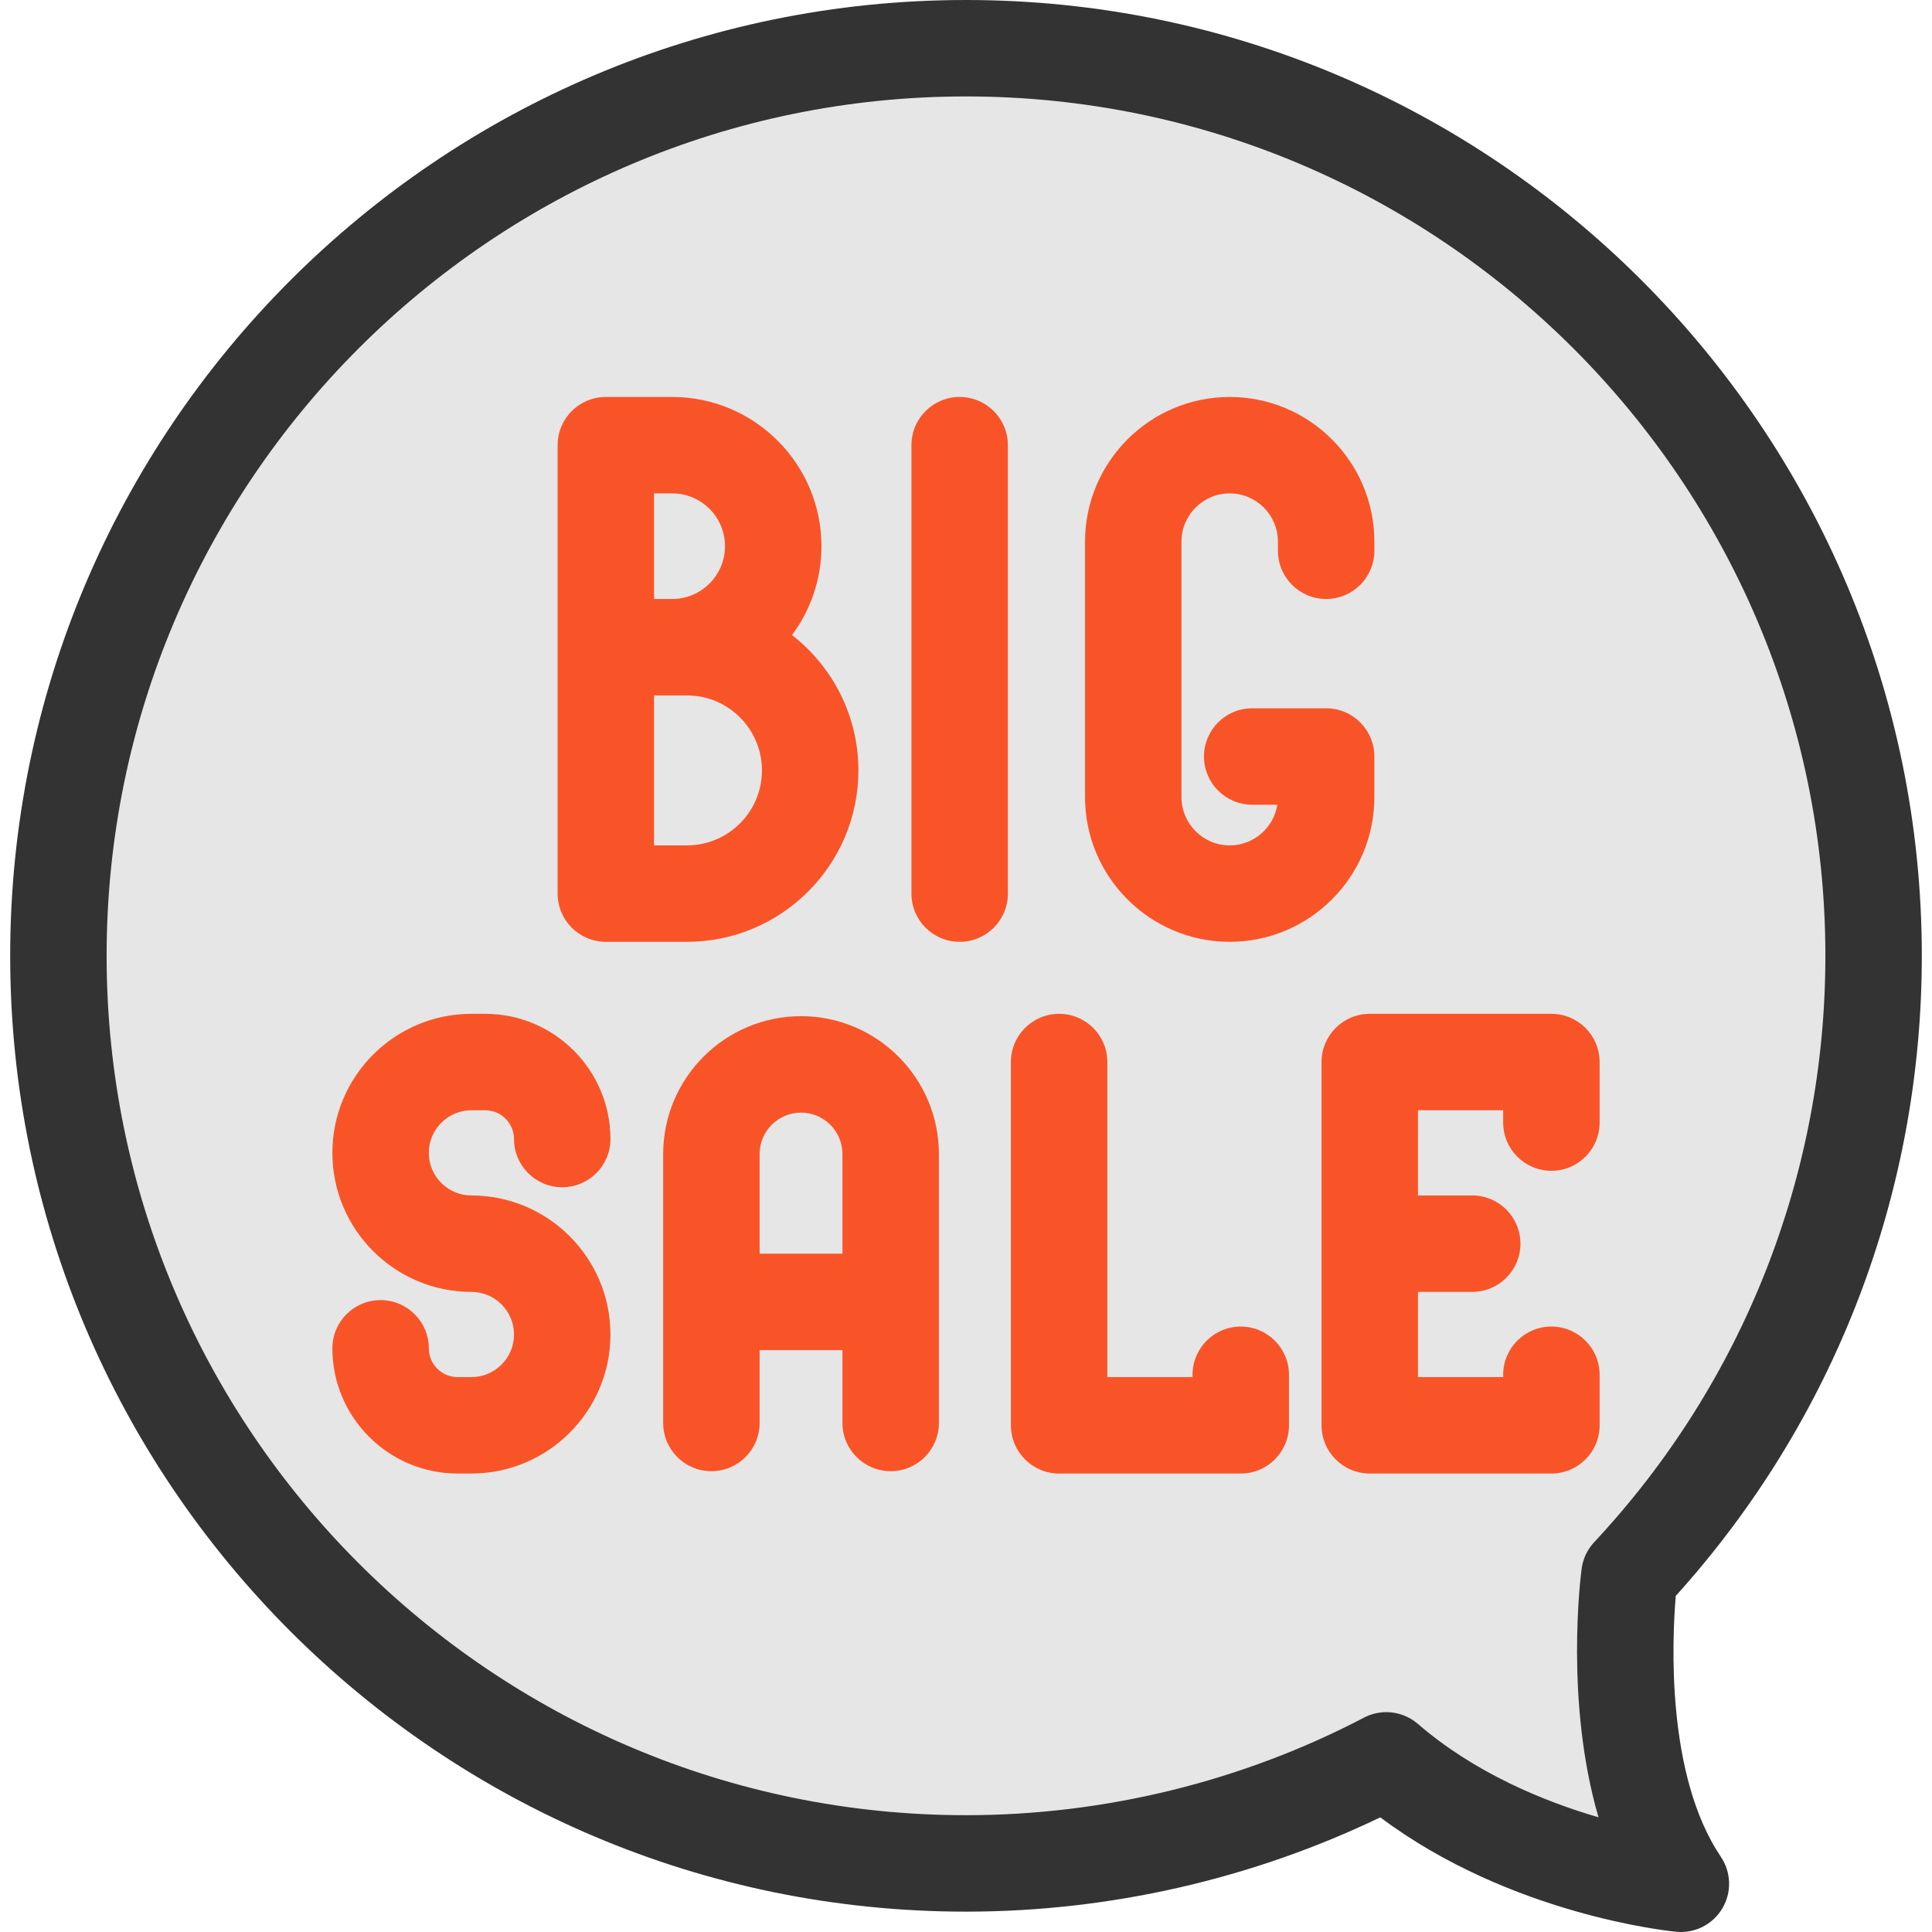
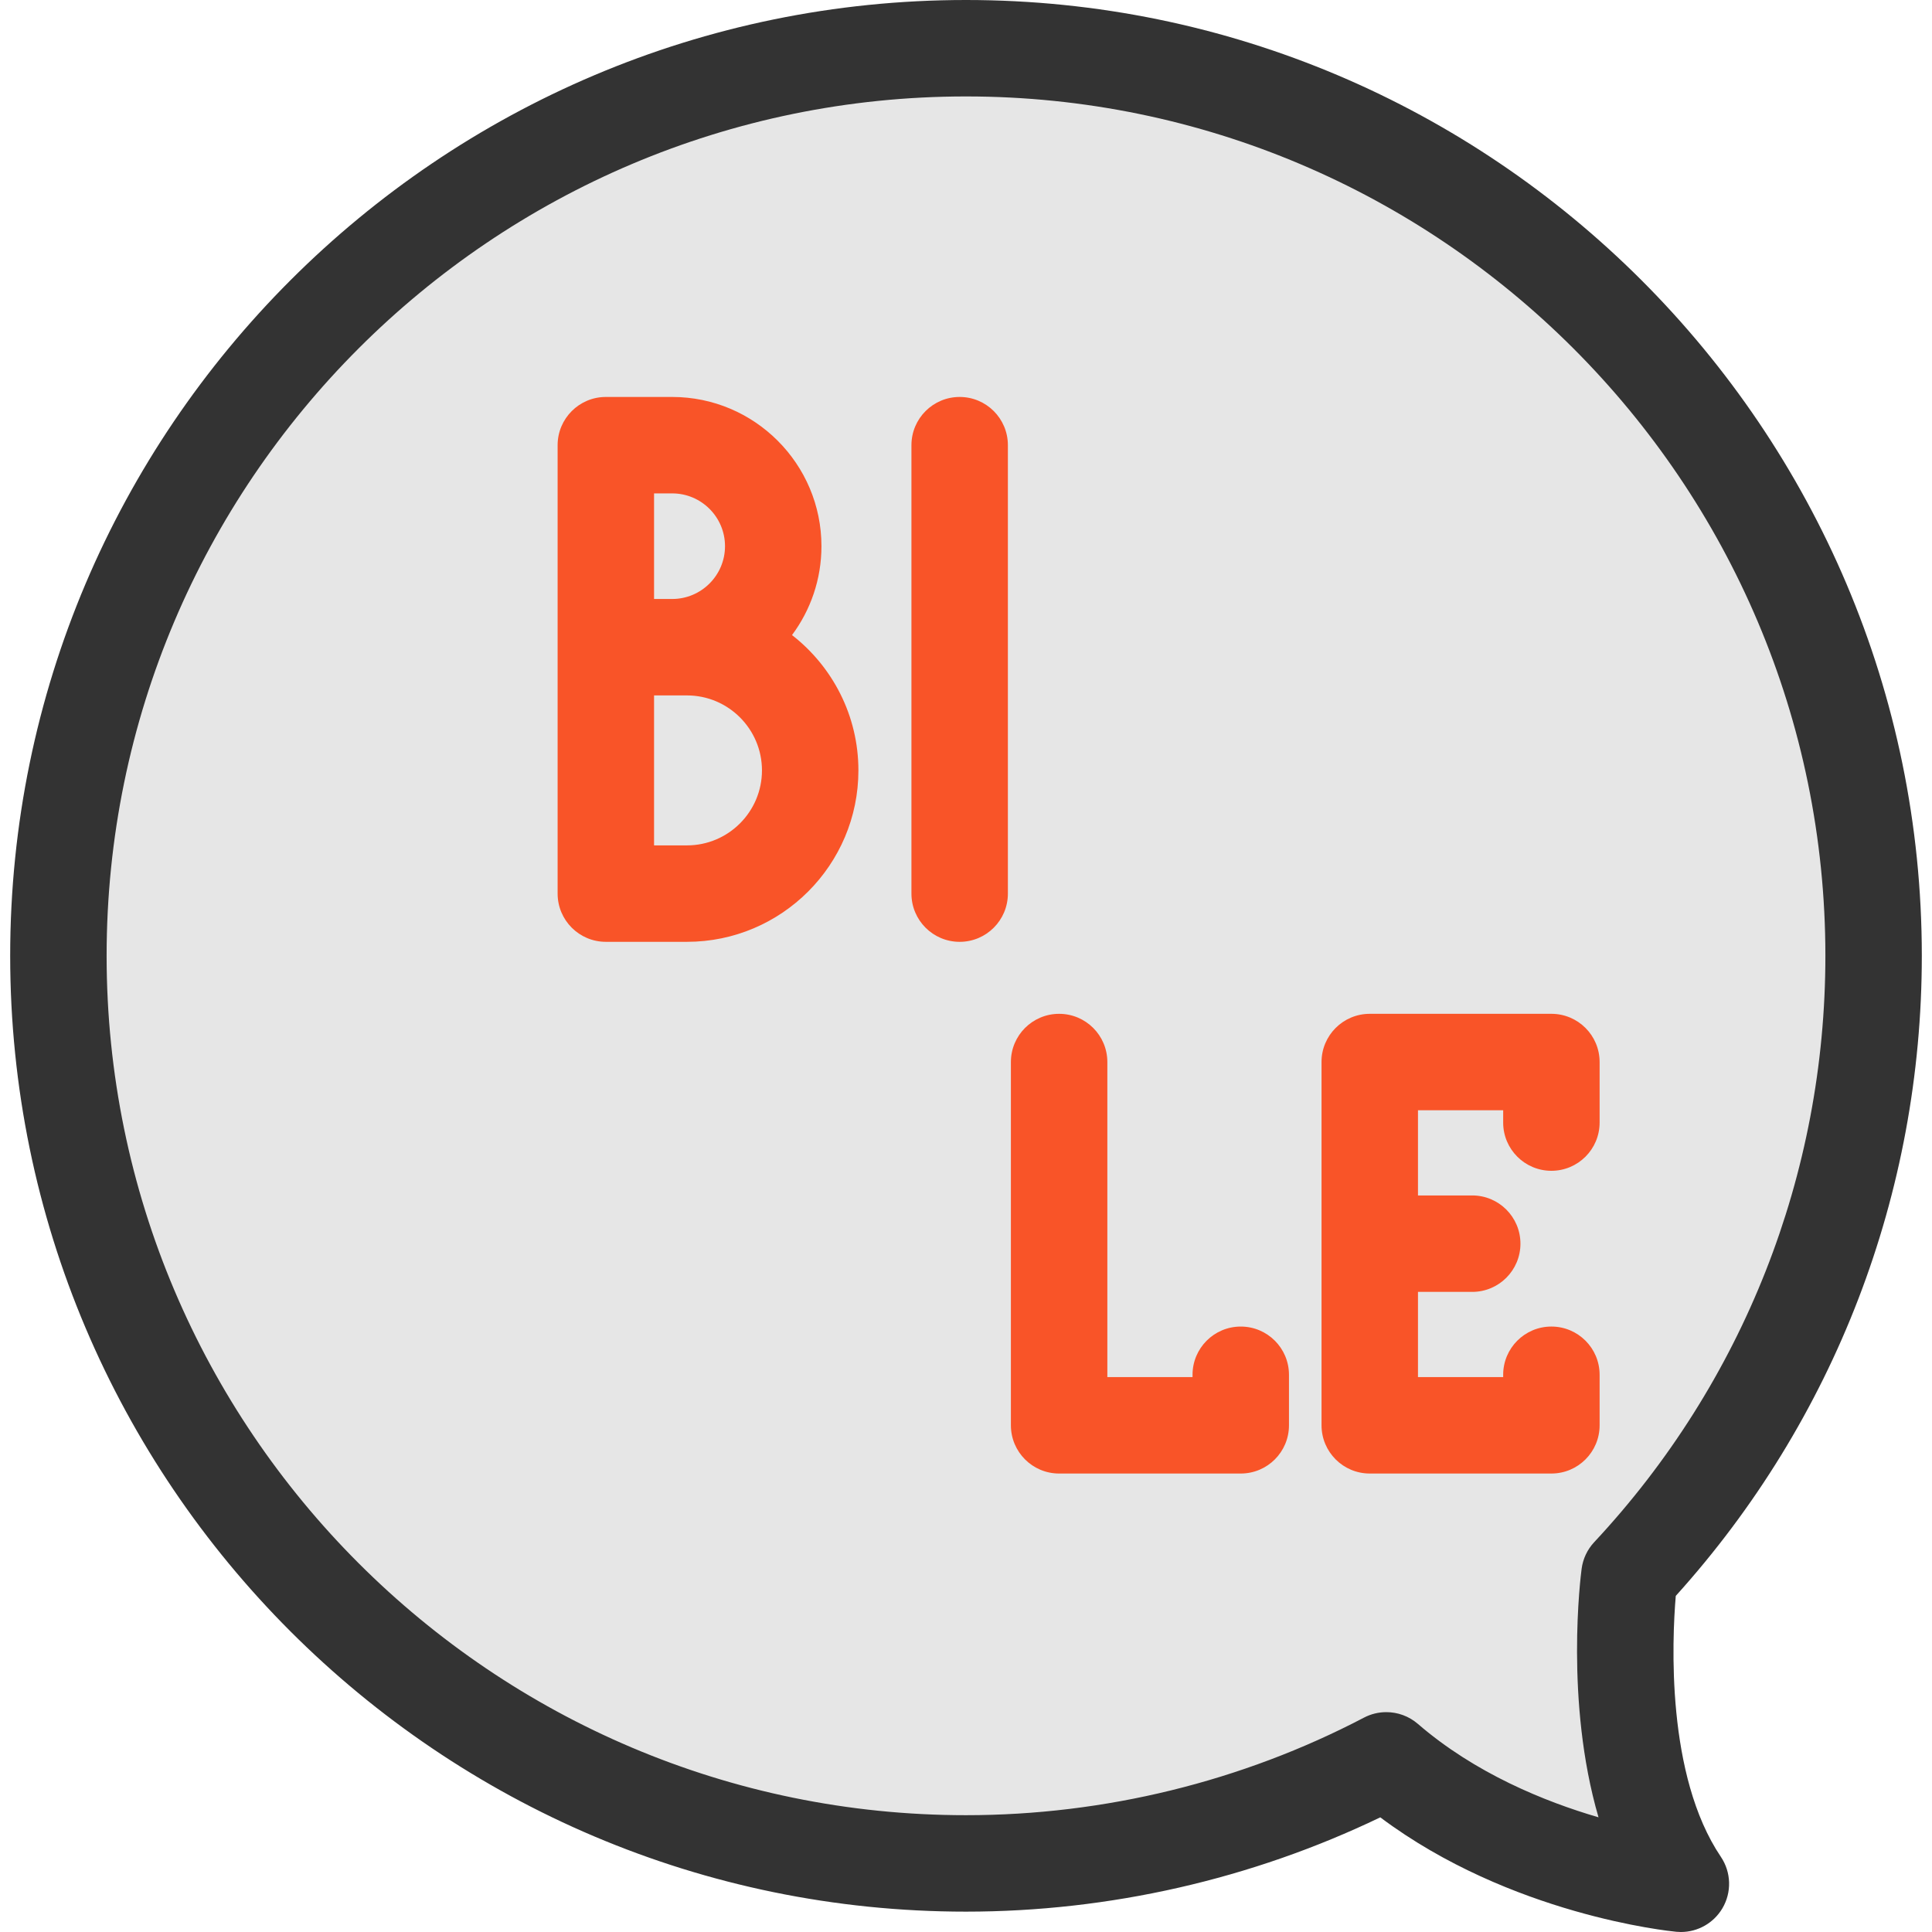
<svg xmlns="http://www.w3.org/2000/svg" height="800px" width="800px" version="1.1" id="Layer_1" viewBox="0 0 512 512" xml:space="preserve">
  <path style="fill:#E6E6E6;" d="M255.999,12.779c132.837,0,240.522,107.686,240.522,240.522c0,63.442-24.574,121.134-64.707,164.112  c0,0-6.865,51.423,13.635,81.809c0,0-45.204-4.312-78.061-32.707c-33.305,17.435-71.192,27.311-111.39,27.311  c-132.837,0-240.522-107.686-240.522-240.522S123.161,12.779,255.999,12.779z" />
  <path style="fill:#333333;" d="M445.453,512c-0.404,0-0.809-0.019-1.217-0.057c-1.886-0.18-43.922-4.467-78.449-30.327  c-34.038,16.37-71.813,24.989-109.788,24.989c-139.671,0-253.301-113.63-253.301-253.301S116.328,0,255.999,0  s253.302,113.63,253.302,253.301c0,62.943-23.121,123.004-65.204,169.627c-0.988,11.714-2.603,47.581,11.947,69.145  c2.765,4.099,2.917,9.424,0.392,13.676C454.118,509.647,449.928,512,445.453,512z M367.387,453.734c3.006,0,5.984,1.059,8.359,3.11  c15.176,13.116,33.607,20.596,47.877,24.763c-8.973-30.741-4.713-64.098-4.473-65.886c0.351-2.632,1.514-5.09,3.328-7.031  c39.509-42.308,61.268-97.493,61.268-155.389c0-125.578-102.166-227.744-227.745-227.744S28.255,127.723,28.255,253.301  S130.42,481.045,255.998,481.045c36.687,0,73.156-8.94,105.463-25.853C363.331,454.213,365.365,453.734,367.387,453.734z" />
  <g>
-     <path style="fill:#F95428;" d="M124.93,294.232h3.665c4.204,0,7.624,3.42,7.624,7.624c0,7.058,5.721,12.779,12.779,12.779   c7.058,0,12.779-5.721,12.779-12.779c0-18.295-14.885-33.181-33.181-33.181h-3.665c-20.317,0-36.846,16.529-36.846,36.846   c0,20.317,16.529,36.845,36.846,36.845c6.225,0,11.289,5.064,11.289,11.289c0,6.224-5.064,11.289-11.289,11.289h-3.665   c-4.204,0-7.624-3.42-7.624-7.624c0-7.058-5.721-12.779-12.779-12.779c-7.058,0-12.779,5.721-12.779,12.779   c0,18.295,14.885,33.181,33.181,33.181h3.665c20.317,0,36.846-16.529,36.846-36.846c0-20.317-16.529-36.846-36.846-36.846   c-6.225,0-11.289-5.064-11.289-11.287C113.641,299.296,118.705,294.232,124.93,294.232z" />
    <path style="fill:#F95428;" d="M328.813,351.553c-7.058,0-12.779,5.721-12.779,12.779v0.612h-22.576v-83.491   c0-7.058-5.721-12.779-12.779-12.779c-7.058,0-12.779,5.721-12.779,12.779v96.269c0,7.058,5.721,12.779,12.779,12.779h48.134   c7.058,0,12.779-5.721,12.779-12.779v-13.391C341.592,357.274,335.869,351.553,328.813,351.553z" />
    <path style="fill:#F95428;" d="M411.135,310.274c7.058,0,12.779-5.721,12.779-12.779v-16.043c0-7.058-5.721-12.779-12.779-12.779   H363c-7.058,0-12.779,5.721-12.779,12.779v96.269c0,7.058,5.721,12.779,12.779,12.779h48.135c7.058,0,12.779-5.721,12.779-12.779   v-13.391c0-7.058-5.721-12.779-12.779-12.779s-12.779,5.721-12.779,12.779v0.612h-22.578v-22.578h14.375   c7.058,0,12.779-5.721,12.779-12.779s-5.721-12.779-12.779-12.779h-14.375v-22.576h22.578v3.264   C398.356,304.553,404.077,310.274,411.135,310.274z" />
-     <path style="fill:#F95428;" d="M212.283,269.298c-20.146,0-36.535,16.39-36.535,36.535v71.269c0,7.058,5.721,12.779,12.779,12.779   c7.058,0,12.779-5.721,12.779-12.779v-19.305h21.954v19.305c0,7.058,5.721,12.779,12.779,12.779   c7.058,0,12.779-5.721,12.779-12.779v-71.269C248.818,285.686,232.428,269.298,212.283,269.298z M201.306,332.237v-26.405   c0-6.053,4.925-10.977,10.977-10.977c6.053,0,10.977,4.925,10.977,10.977v26.405H201.306z" />
    <path style="fill:#F95428;" d="M254.32,105.198c-7.058,0-12.779,5.721-12.779,12.779v118.838c0,7.058,5.721,12.779,12.779,12.779   c7.058,0,12.779-5.721,12.779-12.779V117.976C267.099,110.919,261.378,105.198,254.32,105.198z" />
-     <path style="fill:#F95428;" d="M325.885,249.593c21.139,0,38.336-17.198,38.336-38.336V200.48c0-7.058-5.721-12.779-12.779-12.779   h-19.594c-7.058,0-12.779,5.721-12.779,12.779c0,7.058,5.721,12.779,12.779,12.779h6.659c-0.964,6.098-6.257,10.776-12.622,10.776   c-7.046,0-12.779-5.733-12.779-12.779v-67.722c0-7.046,5.733-12.779,12.779-12.779s12.779,5.733,12.779,12.779v2.423   c0,7.058,5.721,12.779,12.779,12.779s12.779-5.721,12.779-12.779v-2.423c0-21.139-17.198-38.336-38.336-38.336   c-21.139,0-38.336,17.198-38.336,38.336v67.722C287.549,232.395,304.747,249.593,325.885,249.593z" />
    <path style="fill:#F95428;" d="M160.555,249.593h21.503c25.049,0,45.429-20.38,45.429-45.429c0-14.567-6.901-27.545-17.595-35.864   c4.898-6.585,7.801-14.736,7.801-23.554c0-21.807-17.741-39.548-39.548-39.548h-17.59c-7.058,0-12.779,5.721-12.779,12.779v53.538   v65.298C147.776,243.872,153.497,249.593,160.555,249.593z M182.057,224.035h-8.724v-39.741h4.811h3.914   c10.957,0,19.871,8.914,19.871,19.87C201.928,215.121,193.014,224.035,182.057,224.035z M173.333,130.755h4.811   c7.715,0,13.99,6.276,13.99,13.99c0,7.715-6.276,13.99-13.99,13.99h-4.811V130.755z" />
  </g>
</svg>